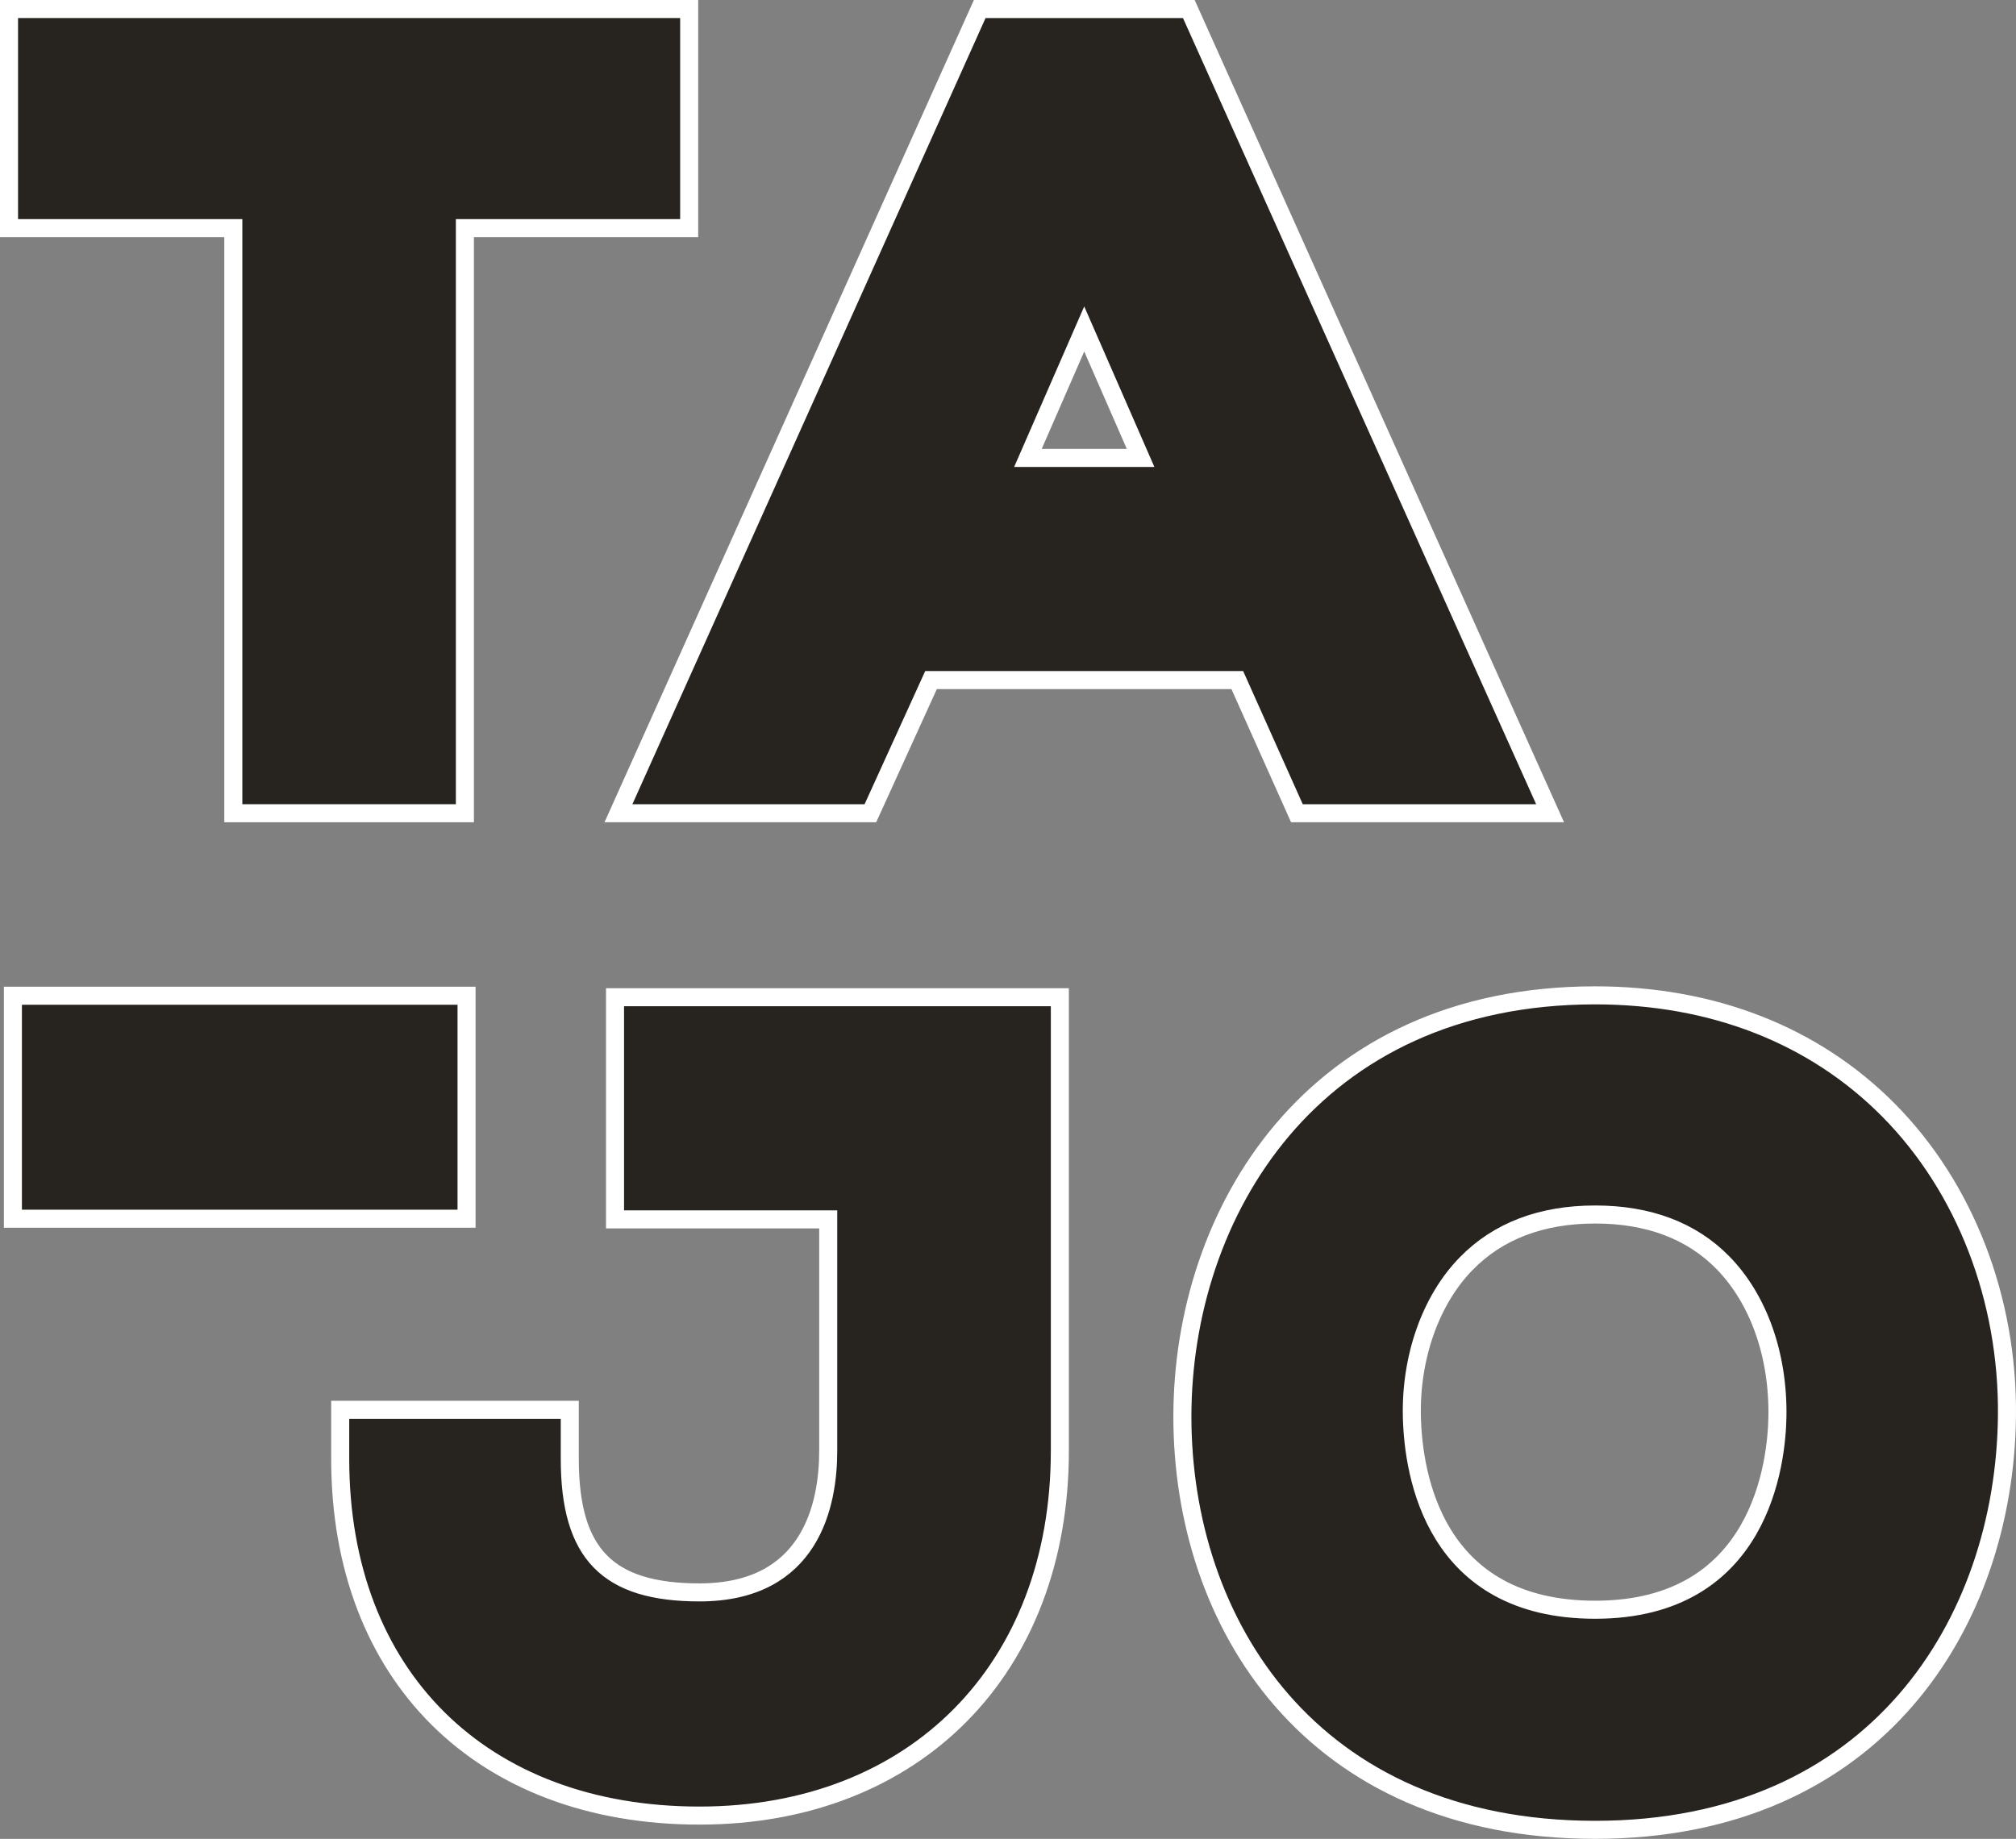
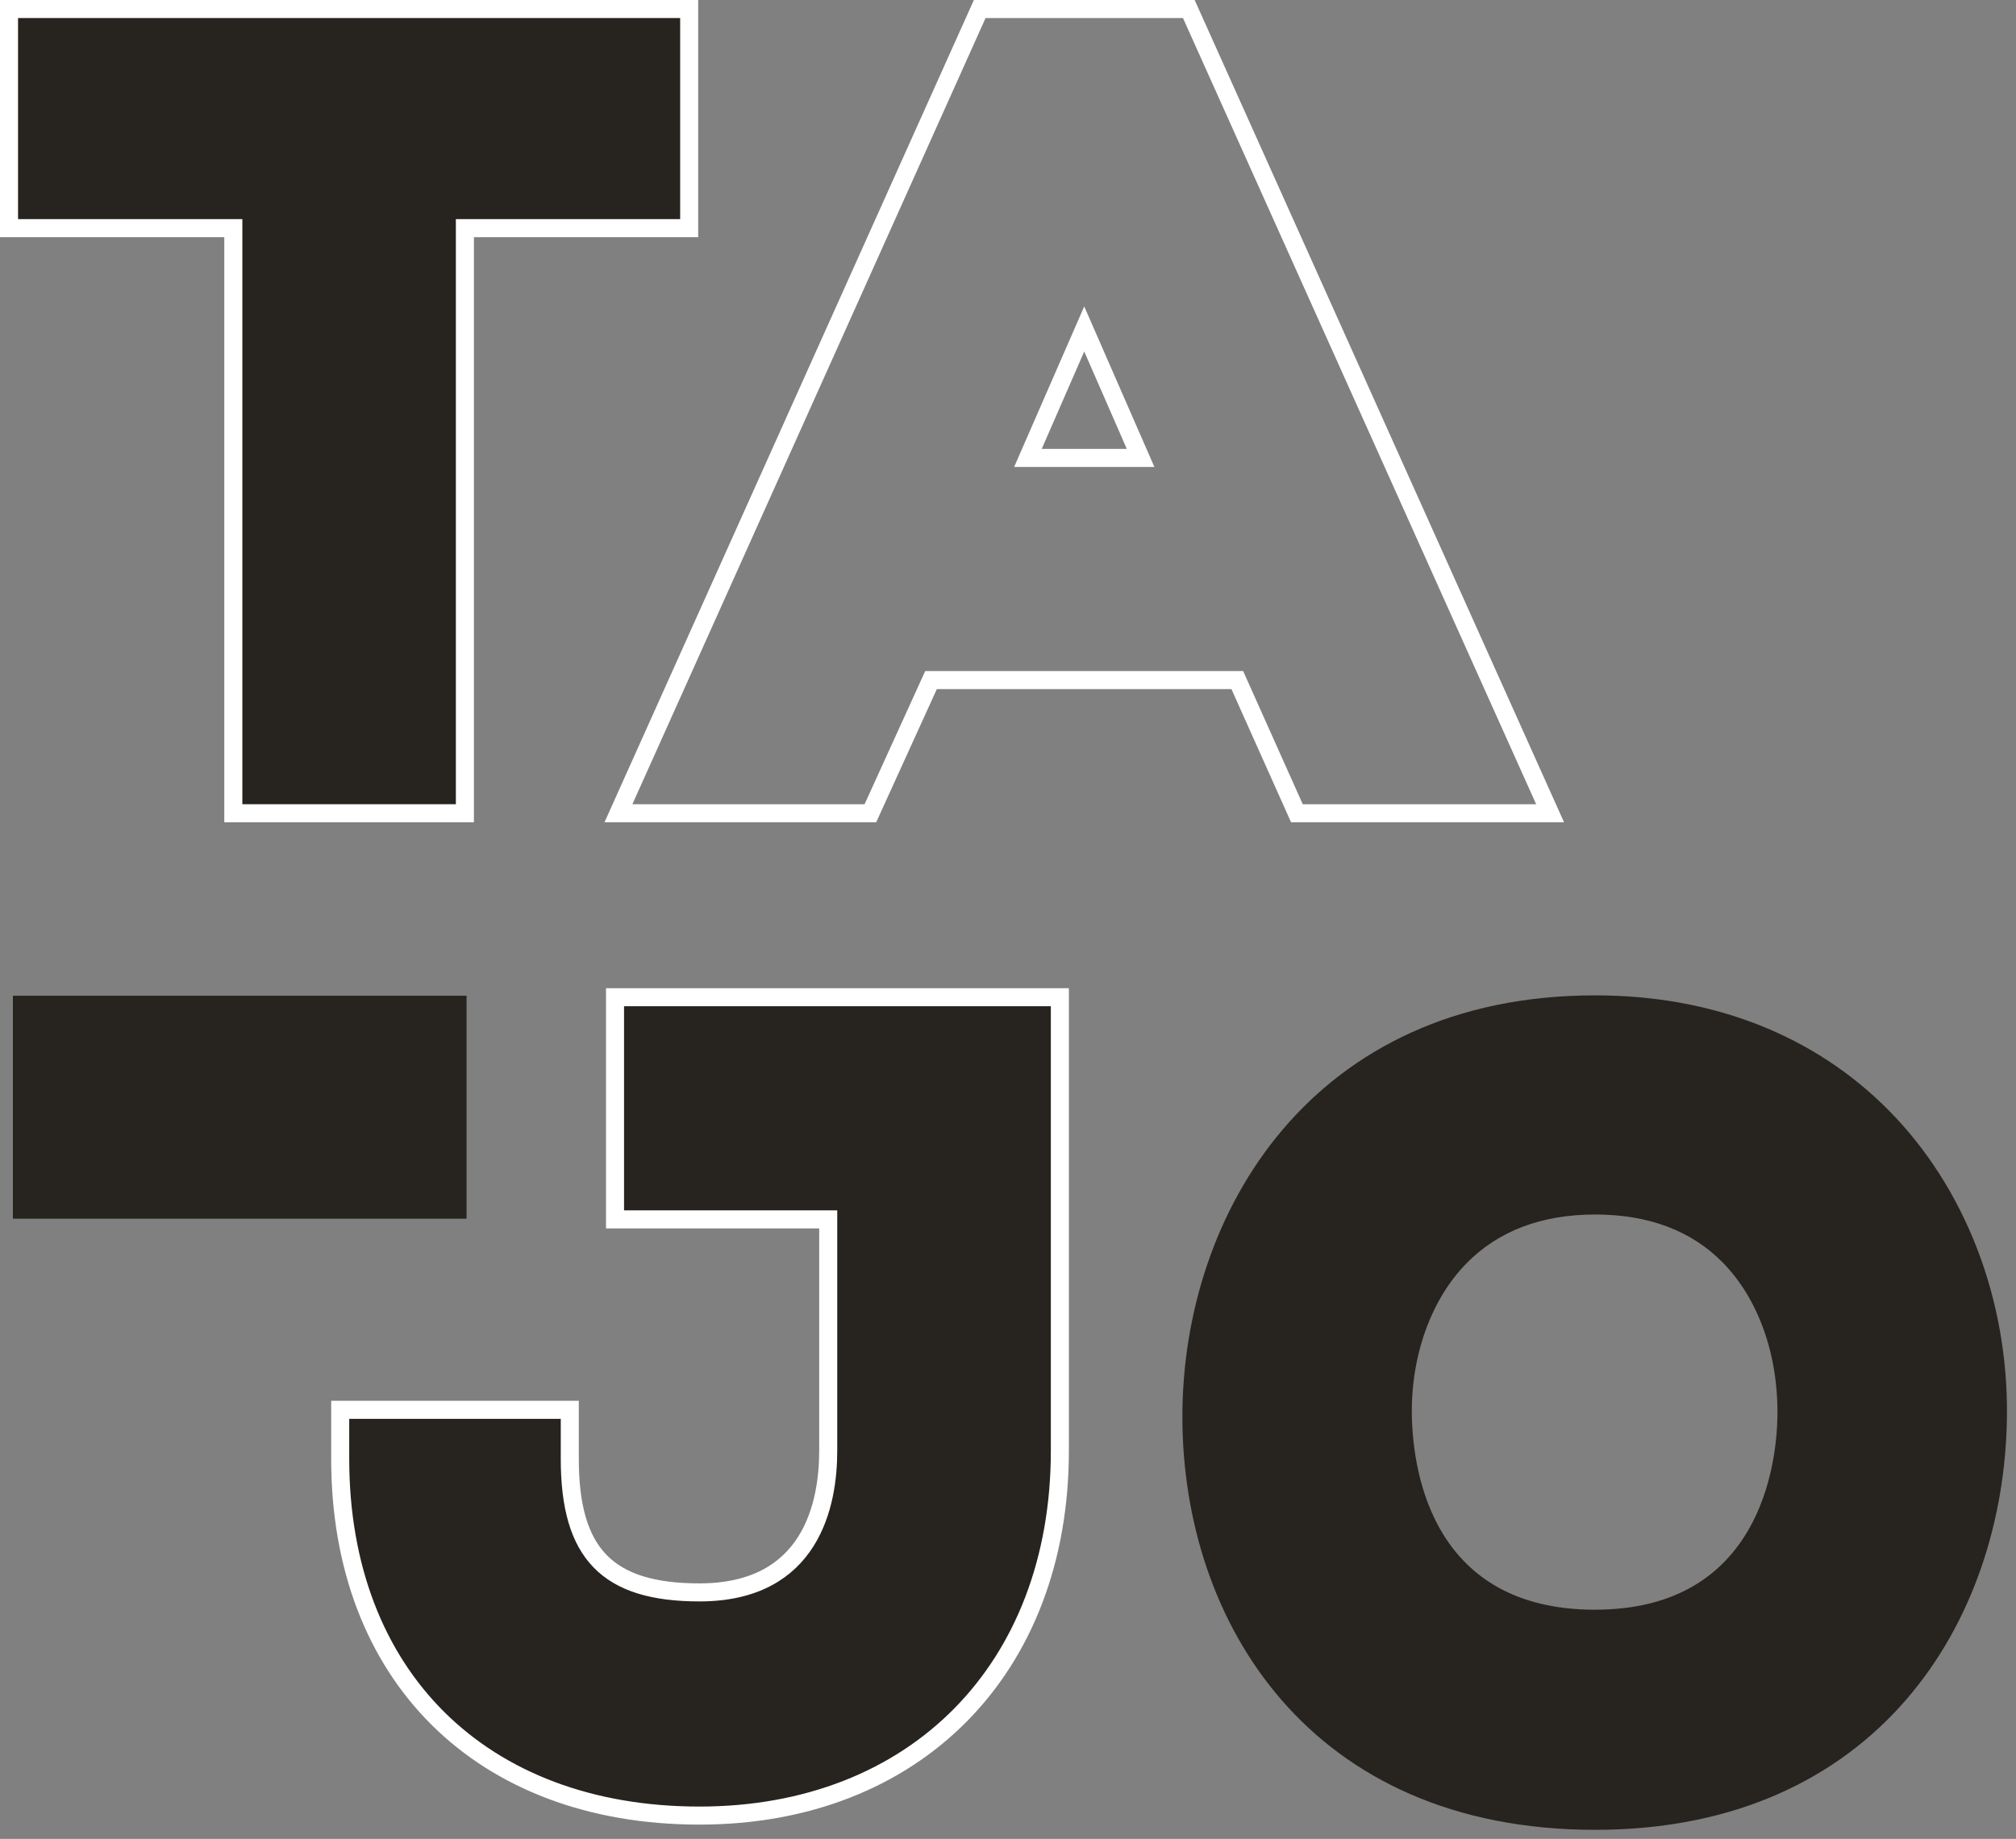
<svg xmlns="http://www.w3.org/2000/svg" id="Capa_1" data-name="Capa 1" viewBox="0 0 971.9 886.7">
  <rect x="0" y="0" width="971.9" height="886.7" fill="#808080" stroke="none" />
  <defs>
    <style>.cls-1{fill:#27241f;}.cls-2{fill:none;stroke:#fff;stroke-miterlimit:10;stroke-width:8.7px;}</style>
  </defs>
  <title>TAJO</title>
  <polygon class="cls-1" points="4.35 4.35 4.35 110.01 112.48 110.01 112.48 392.14 224.12 392.14 224.12 110.01 332.25 110.01 332.25 4.35 4.35 4.35" />
  <polygon class="cls-2" points="4.35 4.35 4.35 110.01 112.48 110.01 112.48 392.14 224.12 392.14 224.12 110.01 332.25 110.01 332.25 4.35 4.35 4.35" />
-   <path class="cls-1" d="M587.17,61H486.37L312.2,448.79H433.66l29.23-64.21H610.54l28.74,64.21H761.34ZM509.61,277.46l27.14-62.18,27.17,62.18Z" transform="translate(-14.05 -56.65)" />
  <path class="cls-2" d="M587.17,61H486.37L312.2,448.79H433.66l29.23-64.21H610.54l28.74,64.21H761.34ZM509.61,277.46l27.14-62.18,27.17,62.18Z" transform="translate(-14.05 -56.65)" />
  <path class="cls-1" d="M351.28,932.12c-105.23,0-173.22-67.52-173.22-172V736.46H288.74v23.66c0,45.73,18.12,64.38,62.54,64.38,54,0,62.05-42.78,62.05-68.28V644.64H310.55V537.51H525V756.22c0,105.21-69.81,175.9-173.69,175.9" transform="translate(-14.05 -56.65)" />
  <path class="cls-2" d="M351.28,932.12c-105.23,0-173.22-67.52-173.22-172V736.46H288.74v23.66c0,45.73,18.12,64.38,62.54,64.38,54,0,62.05-42.78,62.05-68.28V644.64H310.55V537.51H525V756.22C525,861.43,455.16,932.12,351.28,932.12Z" transform="translate(-14.05 -56.65)" />
  <path class="cls-1" d="M924.54,592c-35.91-36.24-84.82-55.39-141.47-55.39-136.75,0-199,105.3-199,203.14,0,99.17,61.54,199.24,199,199.24,135.62,0,197.42-100.19,198.52-199.47C982.2,683,961.41,629.26,924.54,592M783.07,832.86c-77.57,0-87.63-64.87-88.36-92.73-.74-28.89,9-56.62,26.2-74.17,15.33-15.71,36.24-23.68,62.16-23.68,25.67,0,46.35,7.78,61.45,23.11,17.3,17.57,26.92,44.7,26.41,74.44-.38,21.82-7.85,93-87.86,93" transform="translate(-14.05 -56.65)" />
-   <path class="cls-2" d="M924.54,592c-35.91-36.24-84.82-55.39-141.47-55.39-136.75,0-199,105.3-199,203.14,0,99.17,61.54,199.24,199,199.24,135.62,0,197.42-100.19,198.52-199.47C982.2,683,961.41,629.26,924.54,592ZM783.07,832.86c-77.57,0-87.63-64.87-88.36-92.73-.74-28.89,9-56.62,26.2-74.17,15.33-15.71,36.24-23.68,62.16-23.68,25.67,0,46.35,7.78,61.45,23.11,17.3,17.57,26.92,44.7,26.41,74.44C870.55,761.65,863.08,832.86,783.07,832.86Z" transform="translate(-14.05 -56.65)" />
  <rect class="cls-1" x="6.22" y="480.14" width="218.7" height="107.52" />
-   <rect class="cls-2" x="6.22" y="480.14" width="218.7" height="107.52" />
</svg>